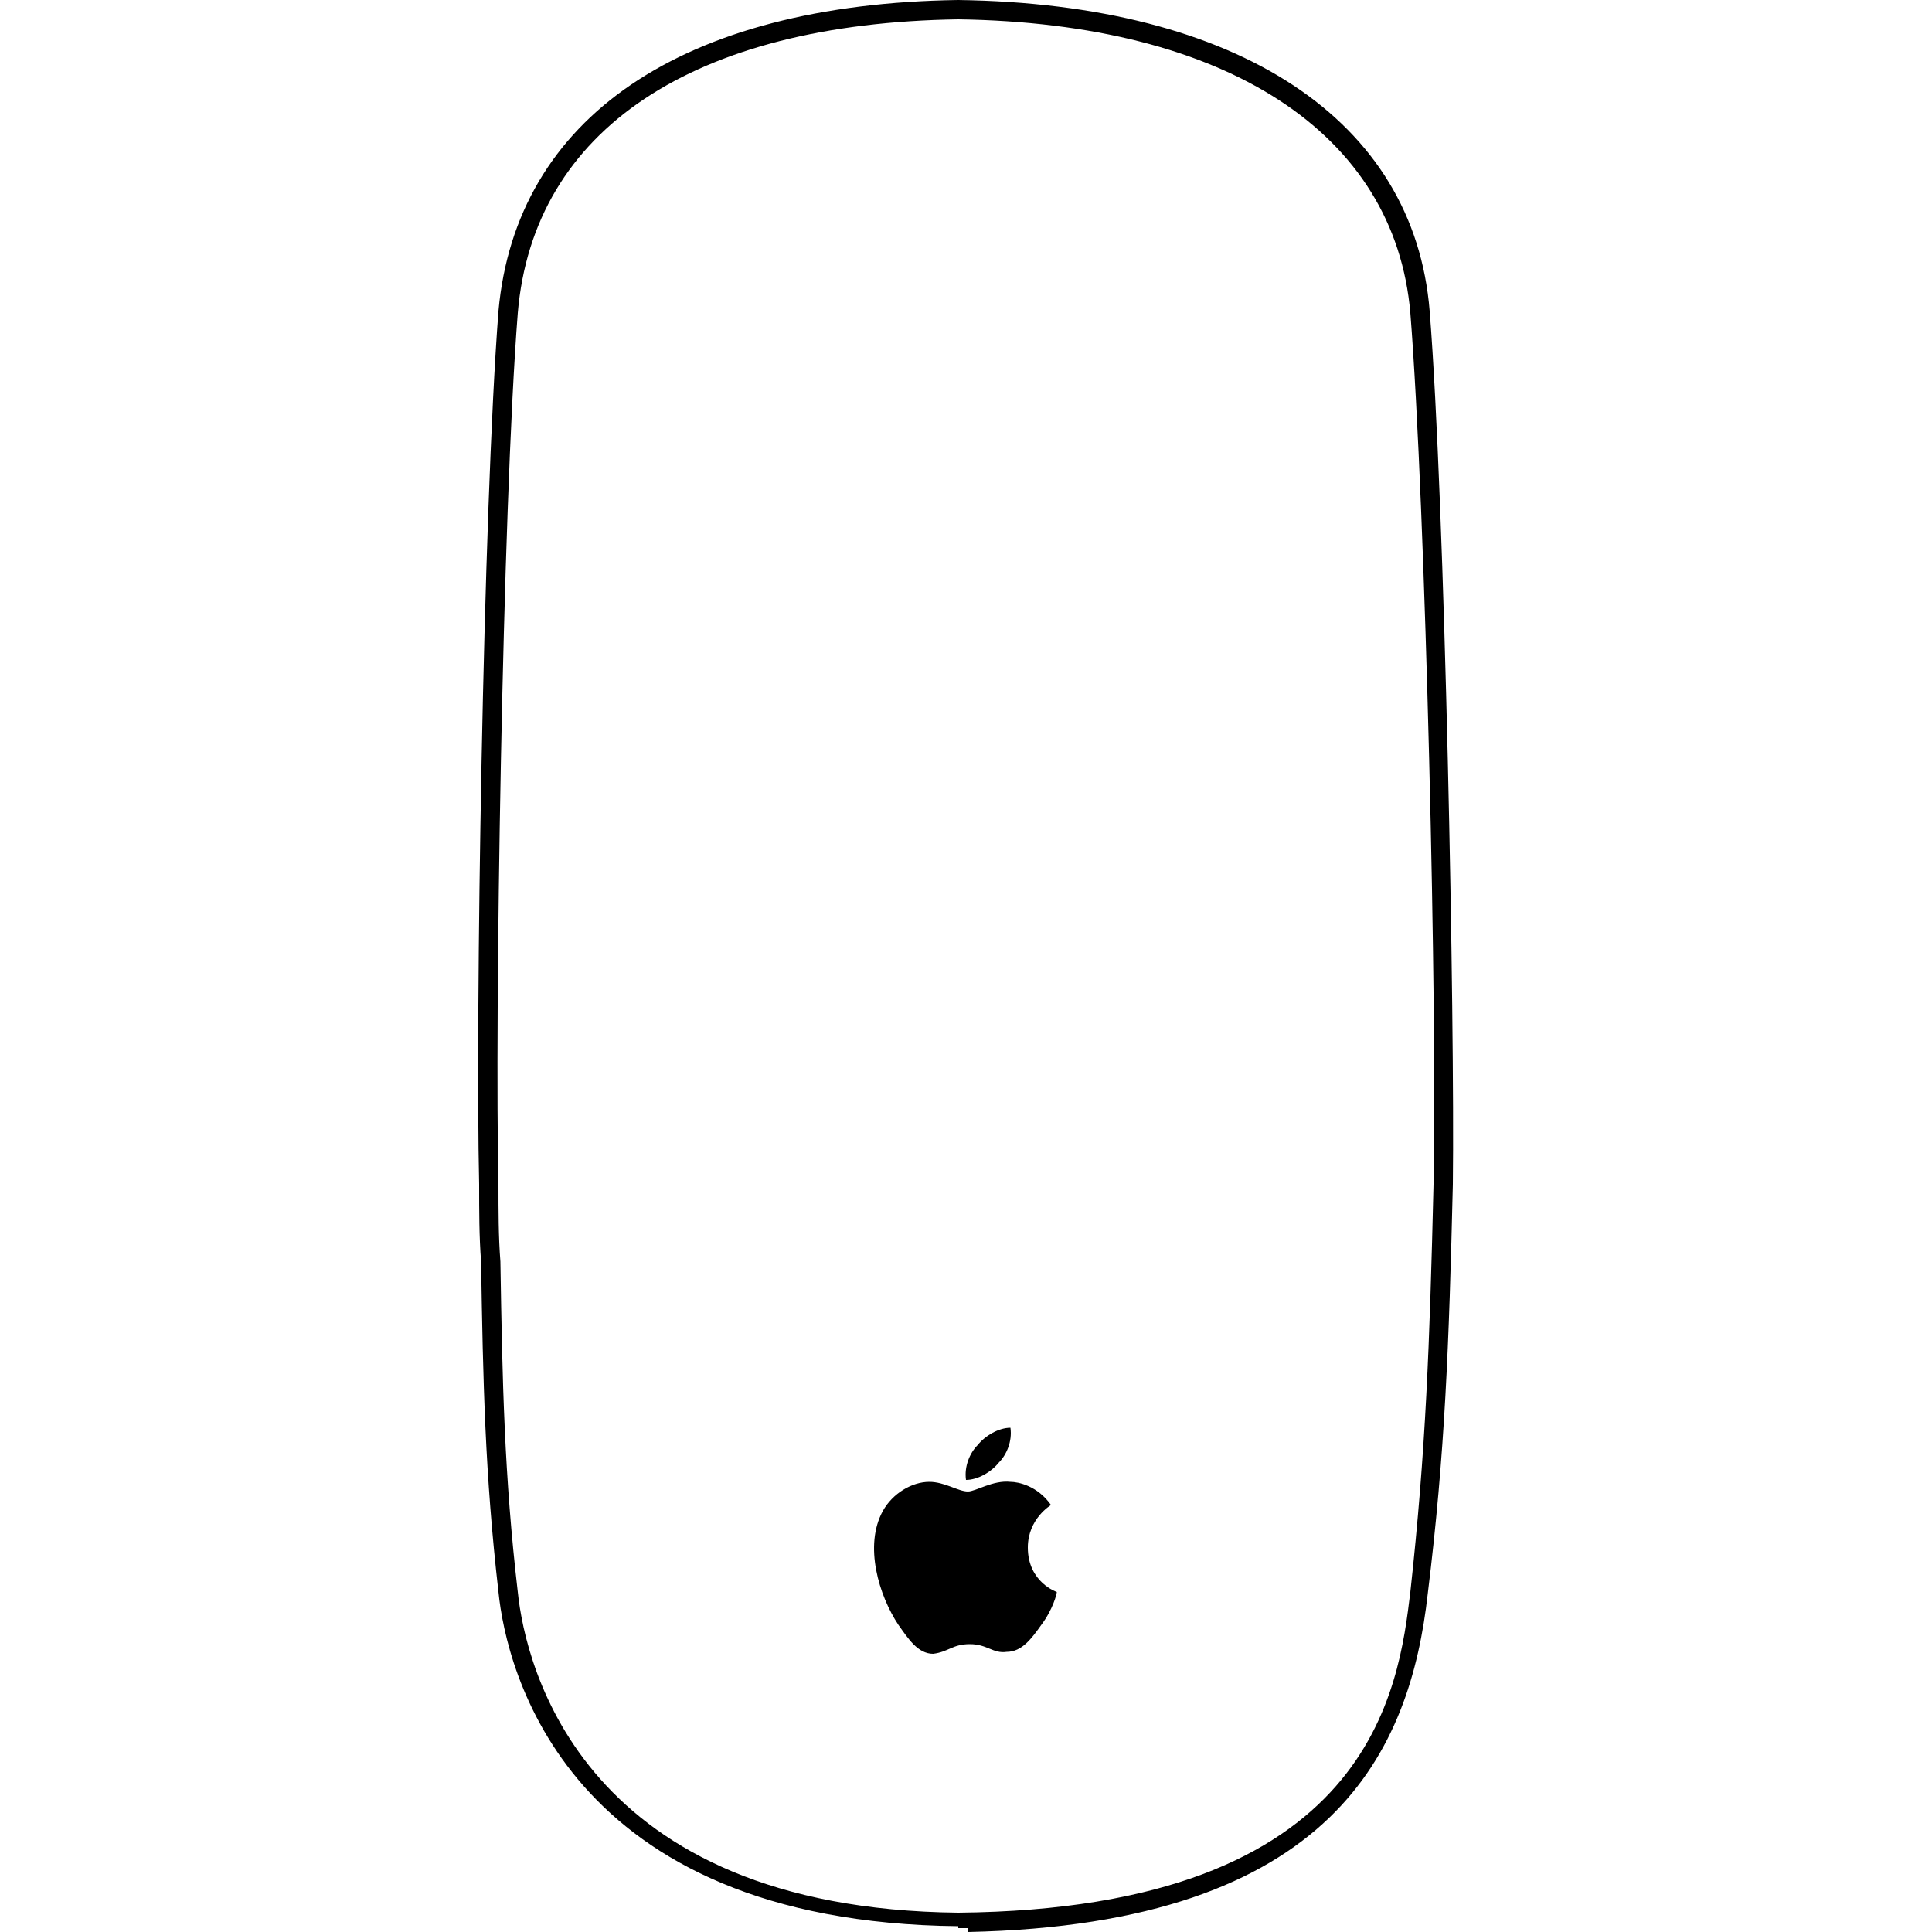
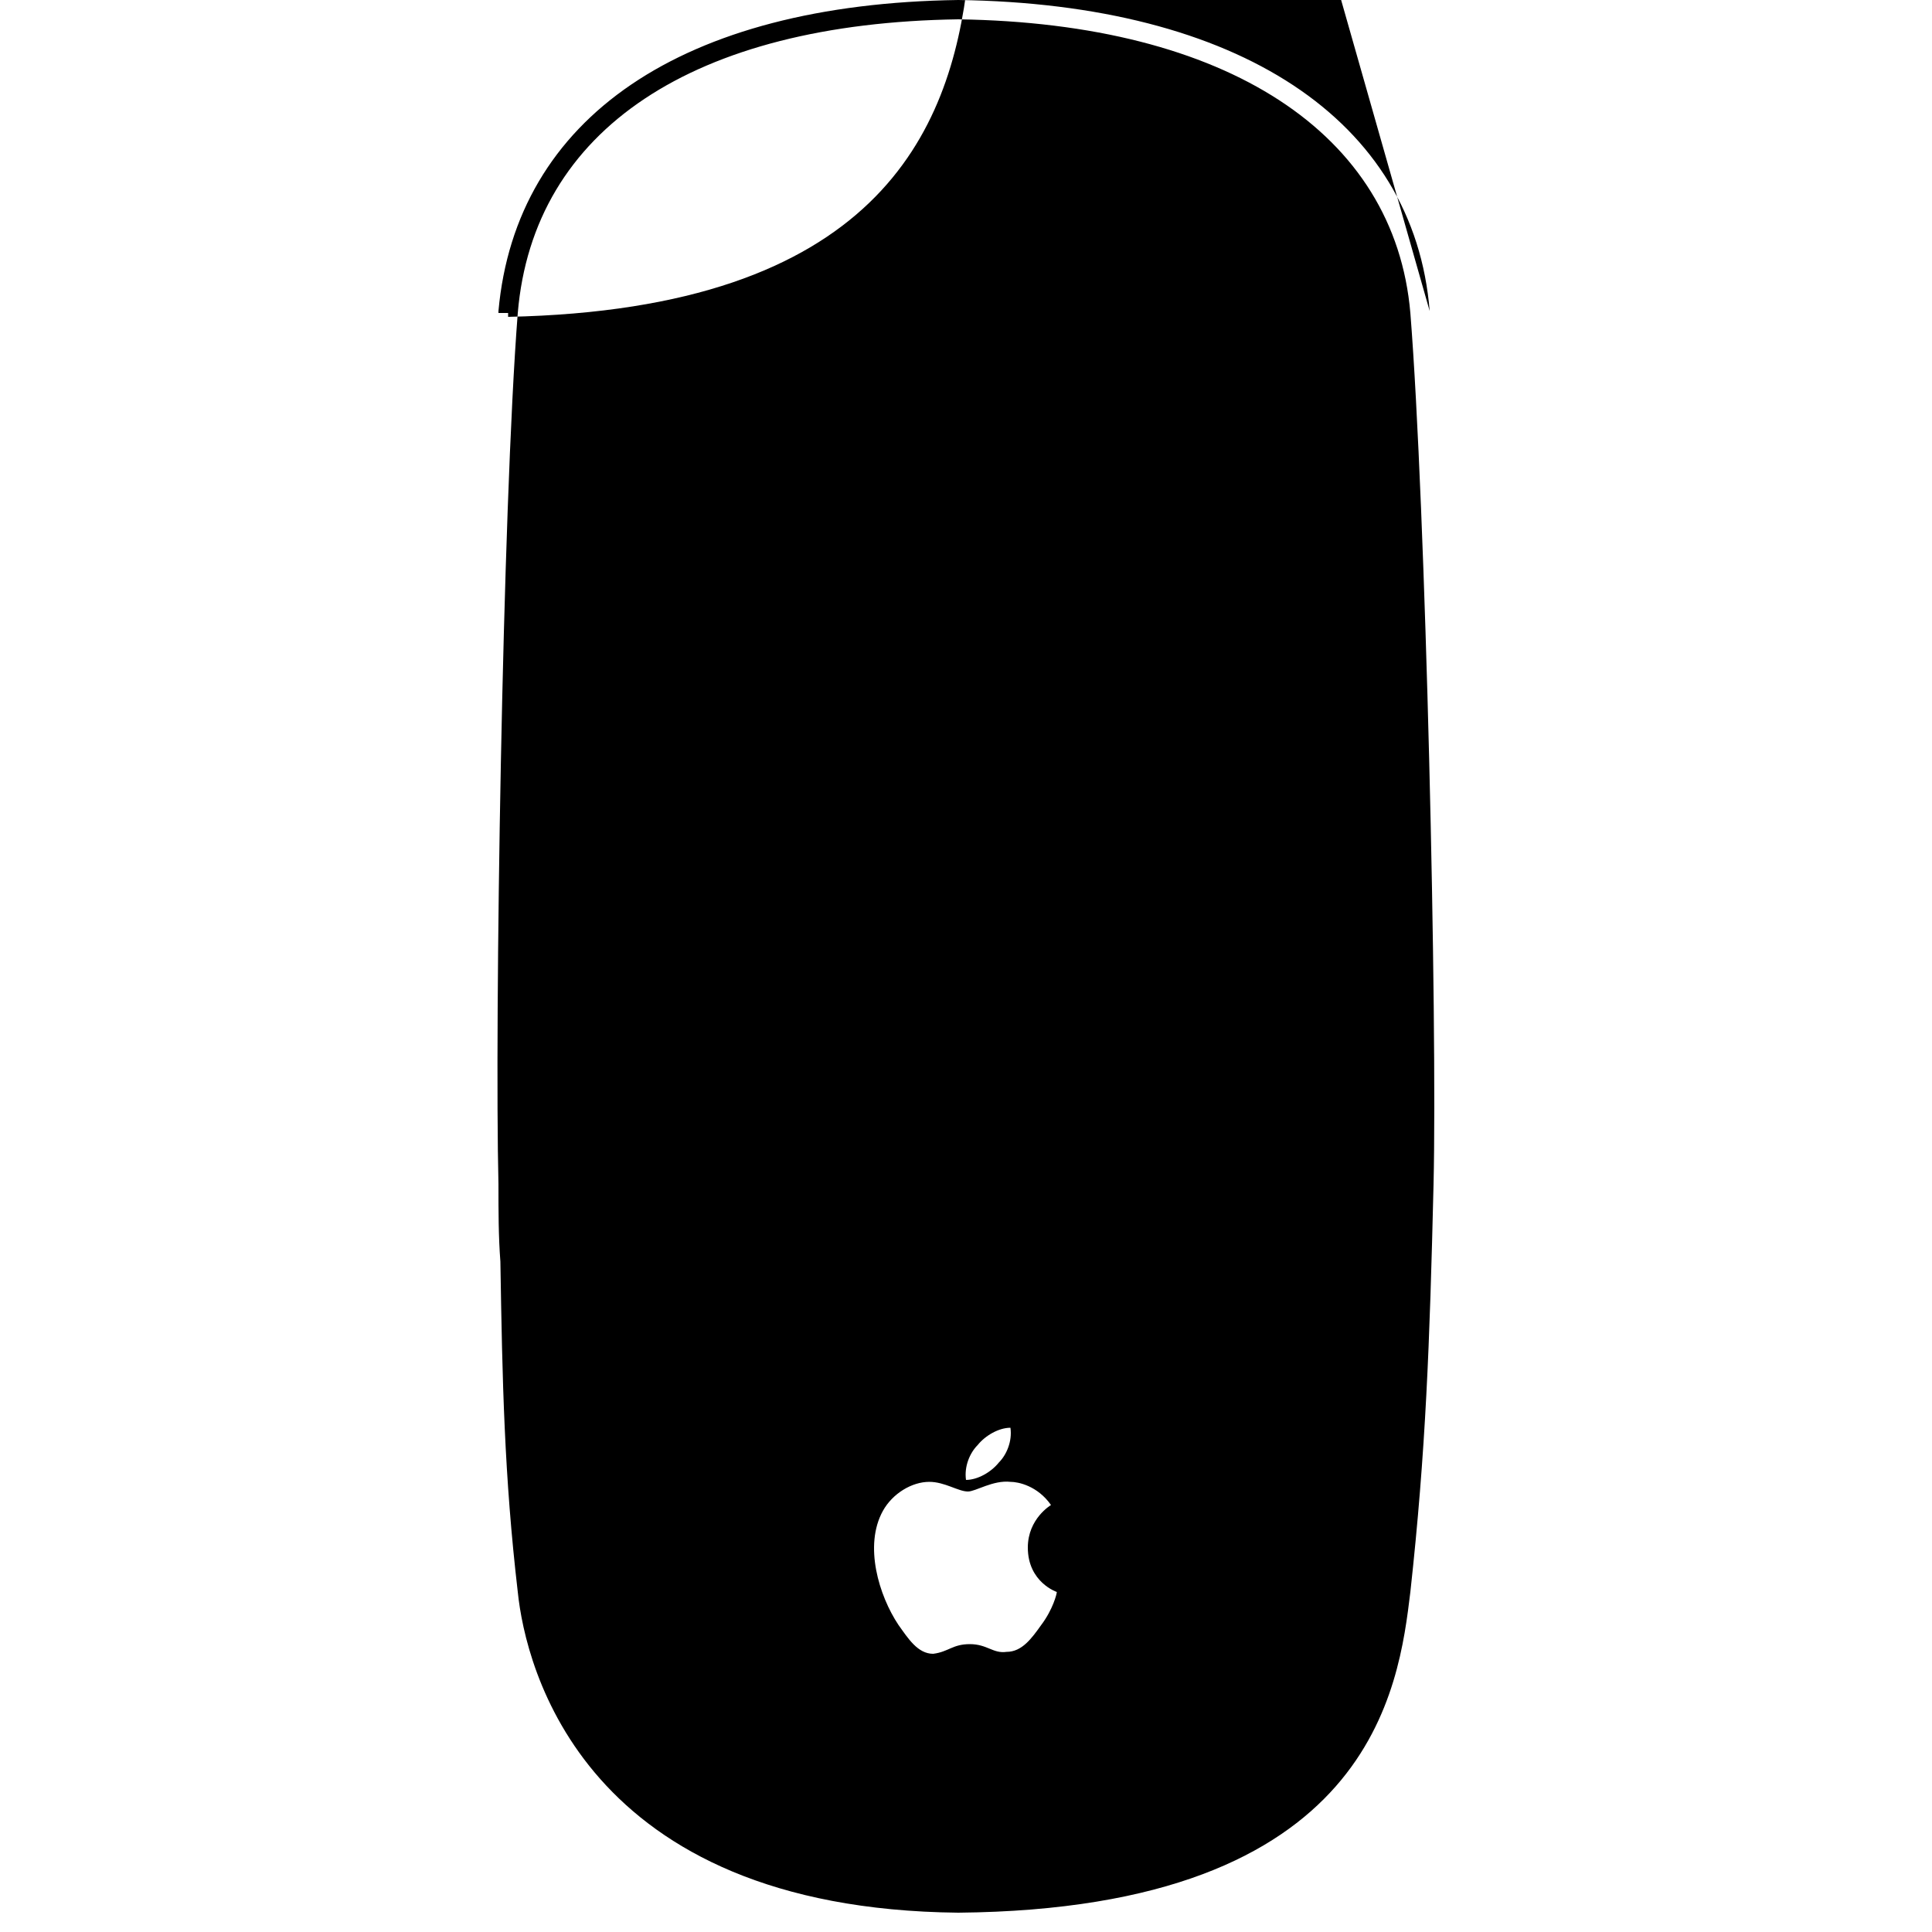
<svg xmlns="http://www.w3.org/2000/svg" width="64" height="64" viewBox="0 0 1000 1000">
-   <path d="M740 161C732 62 641 2 496 0 353 2 267 61 258 161c-8 104-12 367-10 452 0 14 0 27 1 40 1 62 2 110 9 171 4 40 35 171 238 173v1h5v2c190-4 229-95 238-175 9-73 11-129 13-212 1-85-4-351-12-452zm2 452c-2 83-4 138-12 211-6 49-19 164-234 166-194-2-224-127-228-166-7-60-8-109-9-171-1-13-1-26-1-40-2-83 2-349 10-451 8-95 91-150 228-152 139 2 226 59 234 152 8 101 14 366 12 451zM523 739c-6 0-13 4-17 9-4 4-7 11-6 18 6 0 13-4 17-9 4-4 7-11 6-18zm9 62c0-15 12-22 12-22-7-10-17-12-21-12-9-1-18 5-22 5-5 0-12-5-20-5-9 0-19 6-24 15-10 18-2 44 8 59 5 7 10 15 18 15 8-1 10-5 19-5s12 5 19 4c8 0 13-7 18-14 6-8 8-16 8-17 0 0-15-5-15-23z" />
+   <path d="M740 161C732 62 641 2 496 0 353 2 267 61 258 161v1h5v2c190-4 229-95 238-175 9-73 11-129 13-212 1-85-4-351-12-452zm2 452c-2 83-4 138-12 211-6 49-19 164-234 166-194-2-224-127-228-166-7-60-8-109-9-171-1-13-1-26-1-40-2-83 2-349 10-451 8-95 91-150 228-152 139 2 226 59 234 152 8 101 14 366 12 451zM523 739c-6 0-13 4-17 9-4 4-7 11-6 18 6 0 13-4 17-9 4-4 7-11 6-18zm9 62c0-15 12-22 12-22-7-10-17-12-21-12-9-1-18 5-22 5-5 0-12-5-20-5-9 0-19 6-24 15-10 18-2 44 8 59 5 7 10 15 18 15 8-1 10-5 19-5s12 5 19 4c8 0 13-7 18-14 6-8 8-16 8-17 0 0-15-5-15-23z" />
</svg>